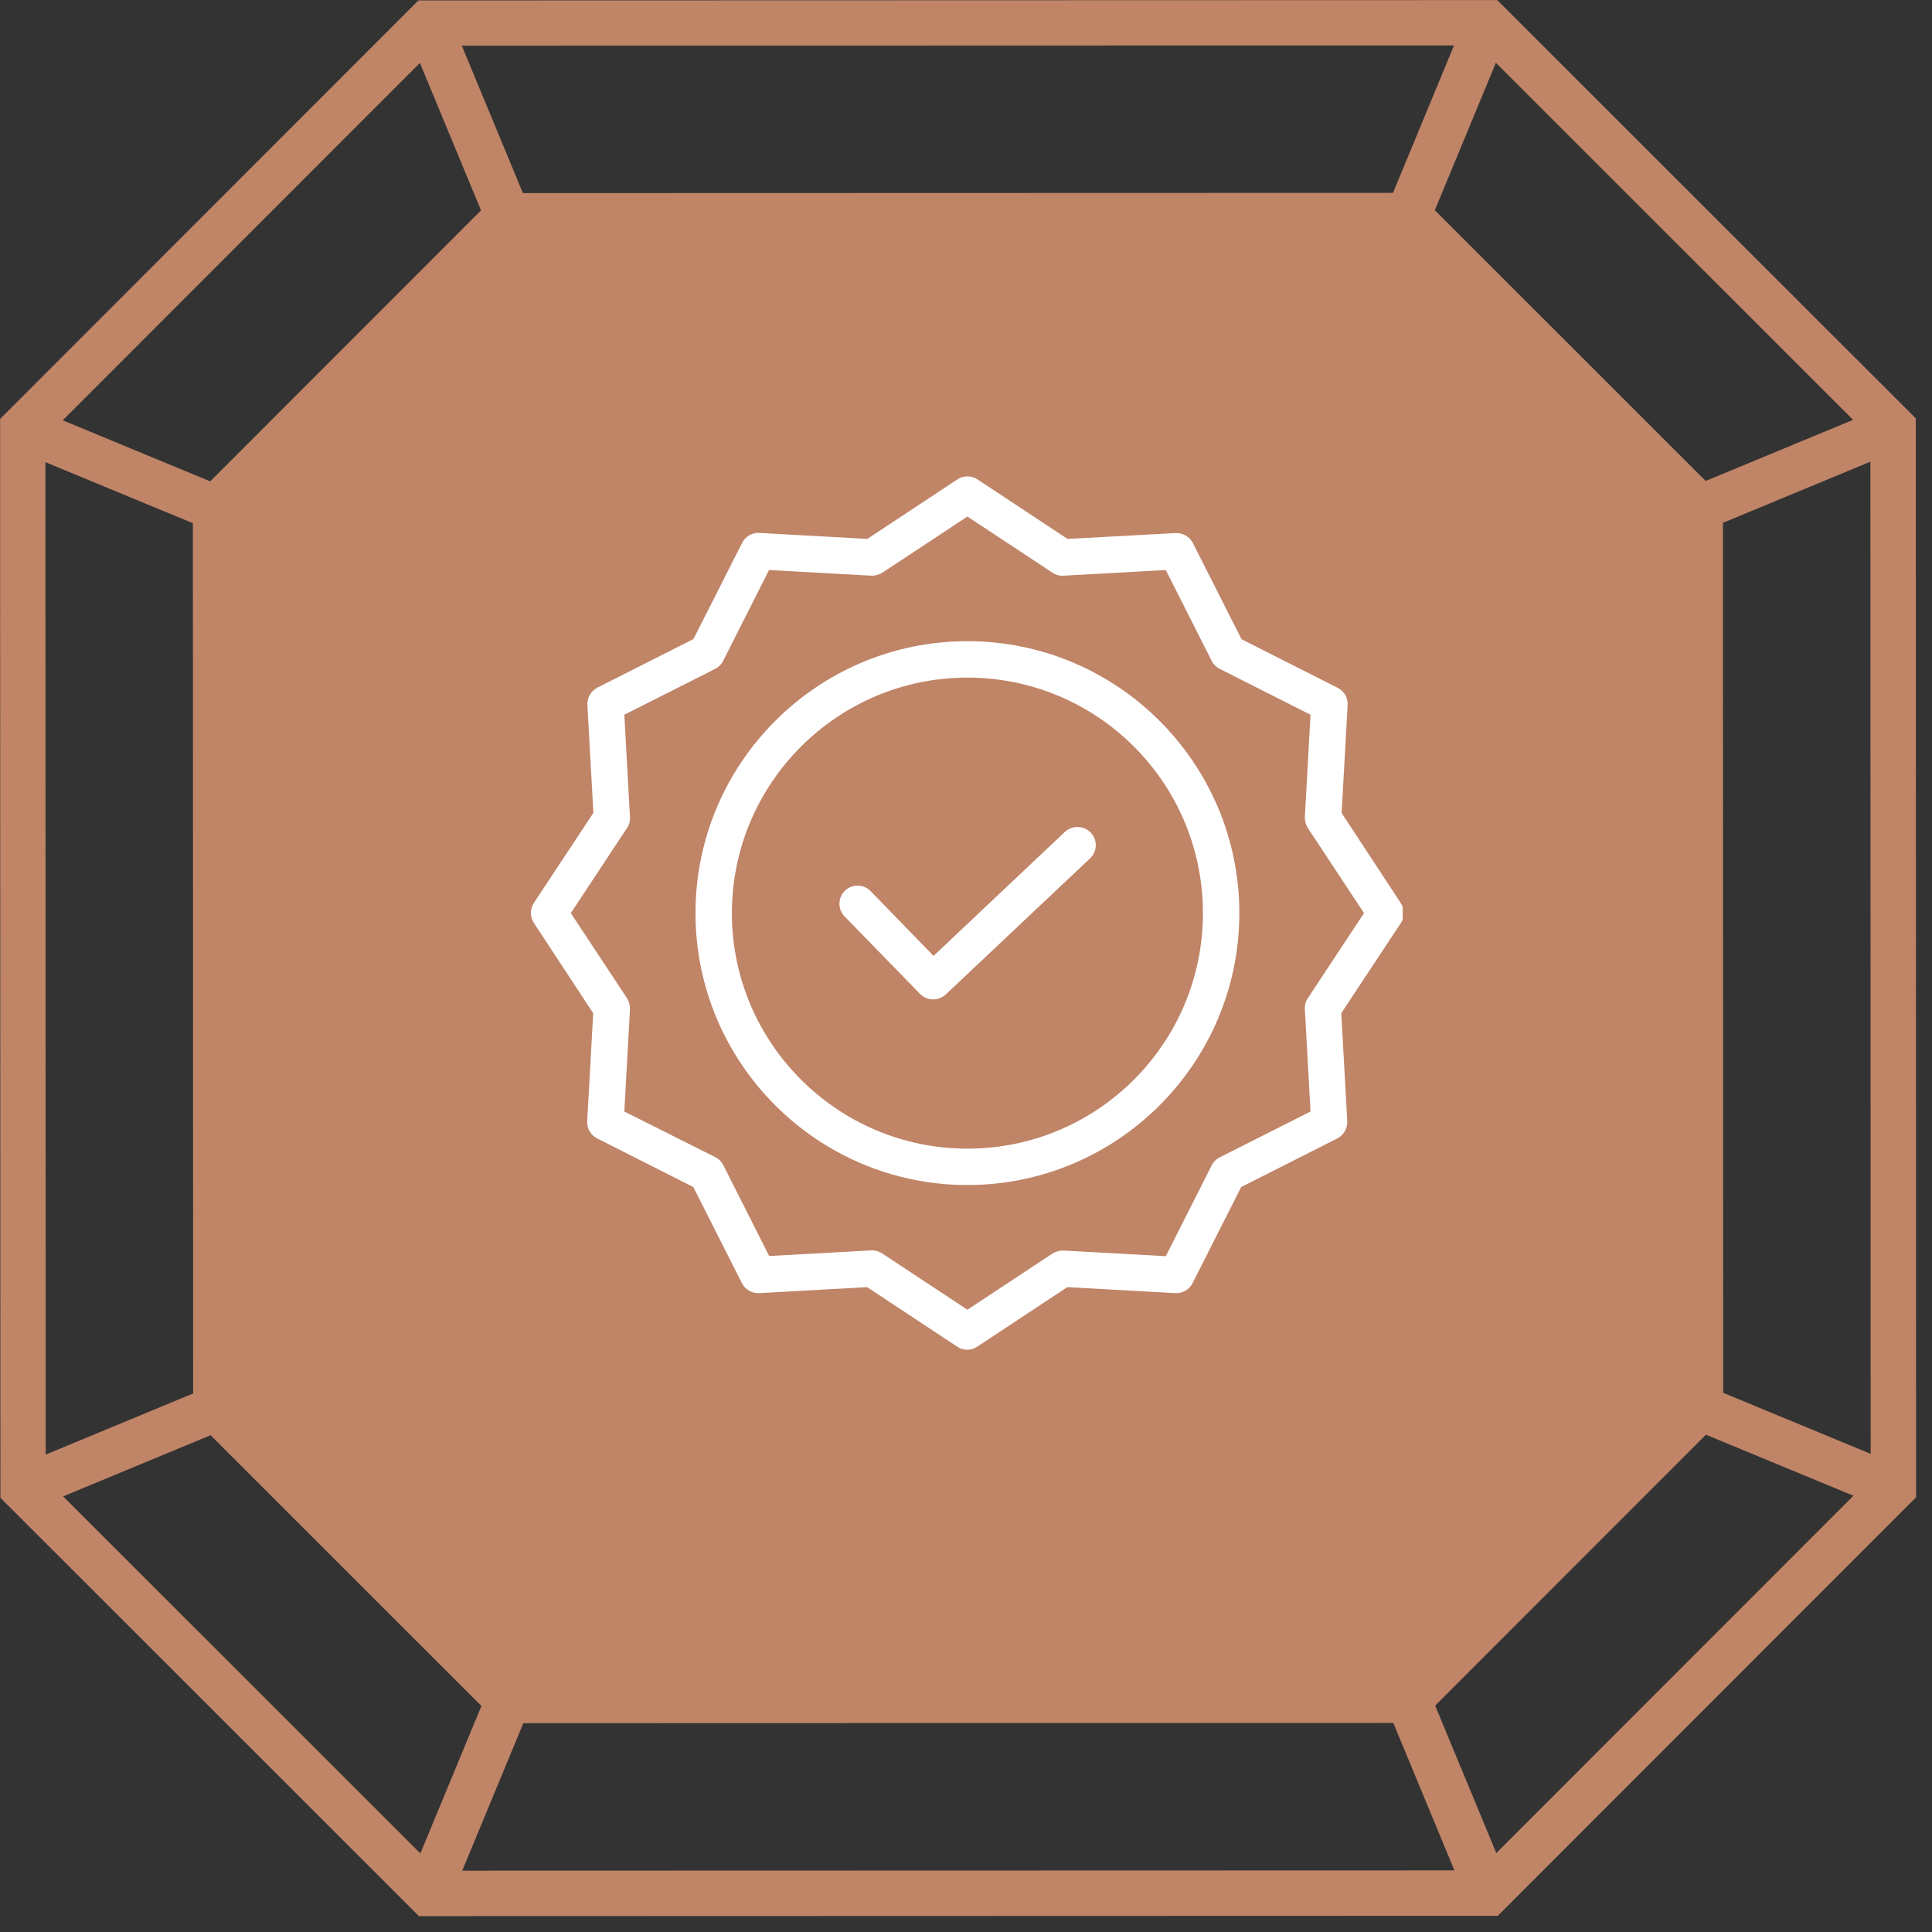
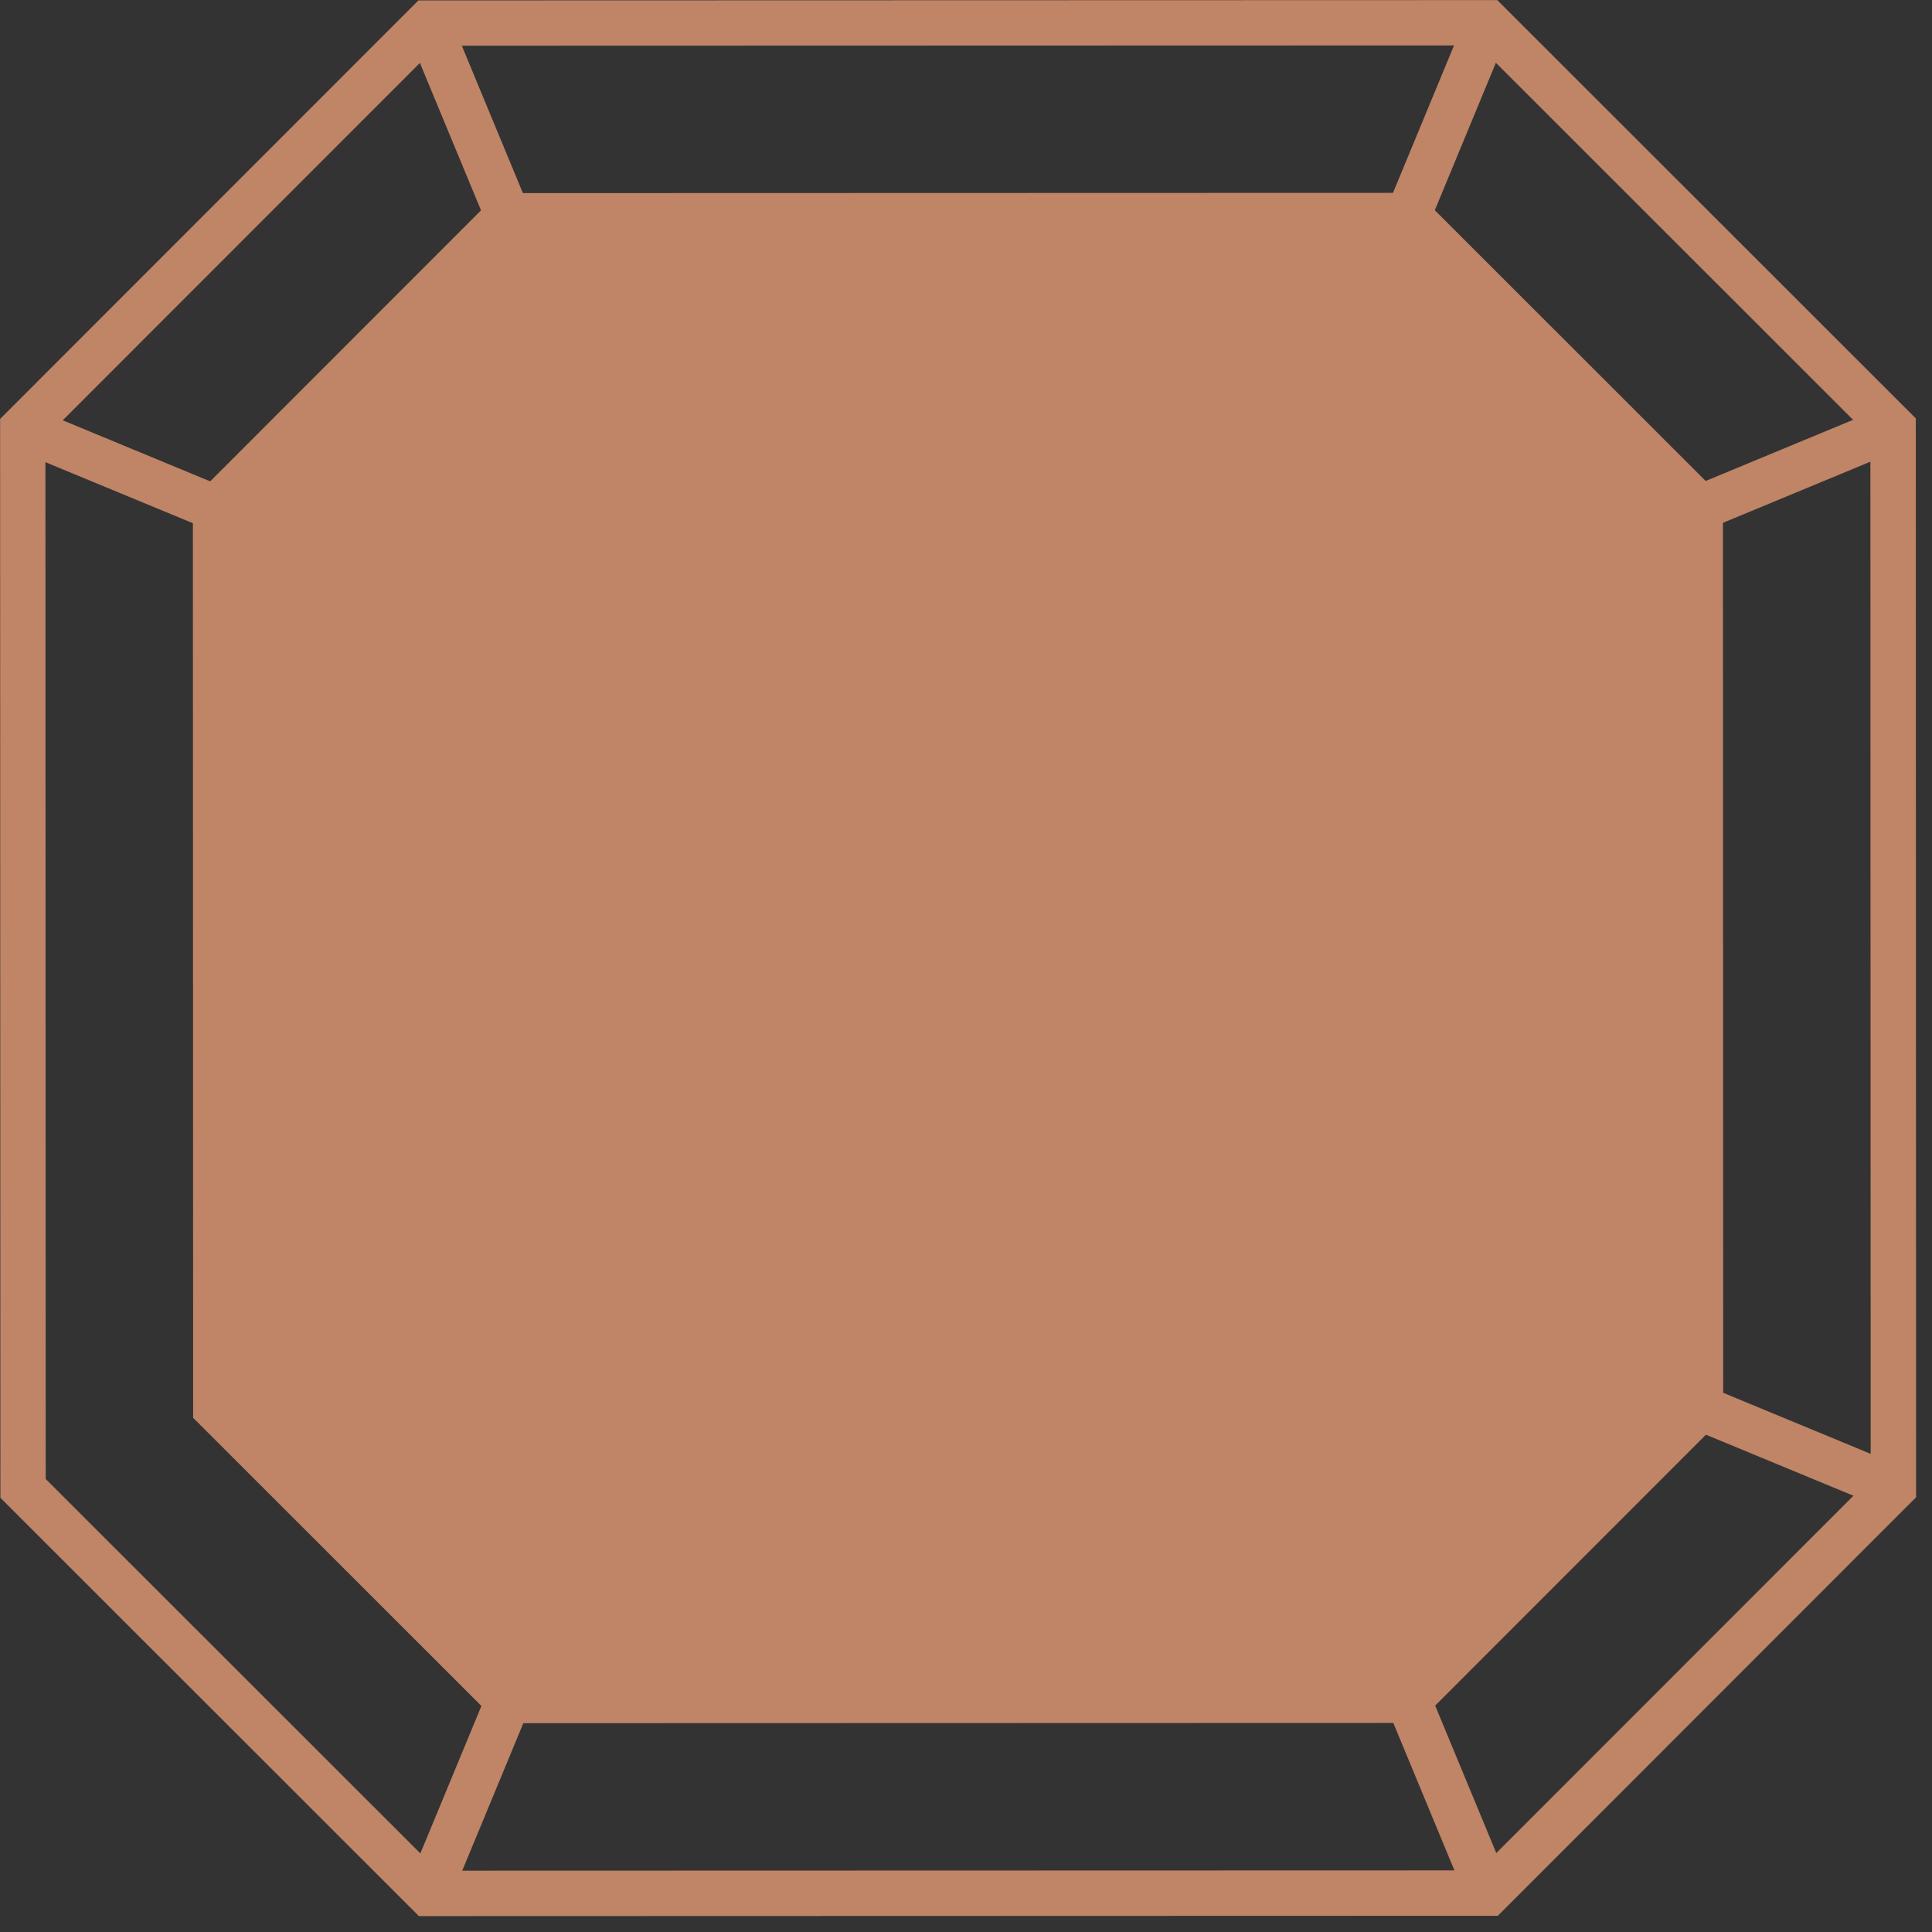
<svg xmlns="http://www.w3.org/2000/svg" width="73" height="73" viewBox="0 0 73 73" fill="none">
  <rect x="0" y="0" width="73" height="73" fill="#333333" stroke="none" />
  <path d="M0.004 15.829L0.015 56.594L15.829 72.4L56.594 72.388L72.399 56.574L72.388 15.809L56.574 0.004L15.809 0.016L0.004 15.829ZM1.727 55.883L1.716 16.536L16.517 1.727L55.864 1.716L70.672 16.517L70.683 55.864L55.883 70.672L16.536 70.683L1.727 55.883Z" fill="#C08467" />
  <path d="M8.147 53.223L19.195 64.261L53.224 64.252L64.262 53.207L64.253 19.179L53.208 8.136L19.18 8.145L8.137 19.195L8.147 53.223Z" fill="#C08467" />
  <path d="M7.288 18.842L7.298 53.572L18.842 65.111L53.573 65.101L65.111 53.556L65.101 18.826L53.557 7.287L18.826 7.297L7.288 18.842ZM8.995 52.87L8.986 19.543L19.529 8.995L52.855 8.985L63.404 19.528L63.413 52.854L52.87 63.403L19.544 63.412L8.995 52.87Z" fill="#C08467" />
  <path d="M71.868 55.424L71.213 57.005L63.937 53.994L64.592 52.412L71.868 55.424Z" fill="#C08467" />
  <path d="M57.028 71.202L55.446 71.857L52.431 64.583L54.012 63.927L57.028 71.202Z" fill="#C08467" />
  <path d="M71.856 16.954L64.582 19.97L63.927 18.389L71.201 15.373L71.856 16.954Z" fill="#C08467" />
  <path d="M57.011 1.19L53.998 8.466L52.417 7.811L55.429 0.535L57.011 1.19Z" fill="#C08467" />
  <path d="M19.988 64.593L16.975 71.868L15.394 71.213L18.406 63.938L19.988 64.593Z" fill="#C08467" />
-   <path d="M8.473 54.016L1.199 57.032L0.544 55.451L7.818 52.435L8.473 54.016Z" fill="#C08467" />
  <path d="M8.46 18.402L7.806 19.984L0.529 16.972L1.184 15.39L8.46 18.402Z" fill="#C08467" />
  <path d="M19.972 7.813L18.391 8.469L15.375 1.194L16.957 0.538L19.972 7.813Z" fill="#C08467" />
  <g clip-path="url(#clip0_794_3)">
-     <path d="M40.233 31.435L35.274 36.118L32.895 33.67C32.631 33.398 32.196 33.392 31.925 33.656C31.654 33.92 31.647 34.354 31.911 34.626L34.765 37.556C35.03 37.822 35.459 37.831 35.735 37.576L41.189 32.432C41.321 32.307 41.398 32.135 41.404 31.953C41.409 31.771 41.341 31.594 41.216 31.462C40.951 31.186 40.513 31.174 40.233 31.435Z" fill="white" />
    <path d="M36.553 24.227C30.887 24.227 26.279 28.835 26.279 34.502C26.279 40.169 30.887 44.776 36.553 44.776C42.22 44.776 46.828 40.169 46.828 34.502C46.828 28.835 42.22 24.227 36.553 24.227ZM36.553 43.401C31.643 43.401 27.654 39.405 27.654 34.502C27.654 29.598 31.643 25.603 36.553 25.603C41.468 25.603 45.452 29.587 45.452 34.502C45.452 39.417 41.468 43.401 36.553 43.401Z" fill="white" />
    <path d="M50.693 30.719L50.92 26.641C50.936 26.367 50.787 26.11 50.542 25.988L46.91 24.152L45.074 20.52C44.949 20.277 44.694 20.129 44.421 20.142L40.336 20.363L36.932 18.113C36.702 17.962 36.405 17.962 36.175 18.113L32.771 20.363L28.693 20.136C28.419 20.119 28.162 20.268 28.04 20.514L26.203 24.145L22.572 25.981C22.329 26.106 22.181 26.361 22.194 26.634L22.421 30.713L20.172 34.117C20.021 34.346 20.021 34.644 20.172 34.873L22.414 38.284L22.187 42.362C22.171 42.636 22.32 42.893 22.565 43.016L26.197 44.852L28.033 48.483C28.157 48.726 28.413 48.874 28.686 48.861L32.764 48.634L36.168 50.883C36.397 51.039 36.697 51.039 36.925 50.883L40.329 48.634L44.407 48.861C44.681 48.877 44.938 48.728 45.061 48.483L46.897 44.852L50.528 43.016C50.771 42.891 50.919 42.636 50.906 42.362L50.679 38.284L52.928 34.88C53.079 34.651 53.079 34.353 52.928 34.123L50.693 30.719ZM49.414 37.72C49.33 37.843 49.291 37.991 49.304 38.14L49.517 41.998L46.085 43.731C45.954 43.796 45.848 43.903 45.783 44.034L44.049 47.465L40.191 47.252C40.044 47.247 39.898 47.285 39.772 47.362L36.553 49.487L33.335 47.362C33.223 47.286 33.092 47.246 32.957 47.245L32.922 47.245L29.064 47.458L27.331 44.027C27.266 43.896 27.16 43.79 27.029 43.724L23.59 41.998L23.803 38.14C23.809 37.992 23.77 37.846 23.693 37.72L21.568 34.502L23.693 31.283C23.777 31.16 23.816 31.012 23.803 30.864L23.59 27.006L27.022 25.273C27.153 25.207 27.259 25.101 27.324 24.97L29.057 21.538L32.915 21.752C33.063 21.757 33.209 21.719 33.335 21.642L36.553 19.517L39.772 21.642C39.895 21.726 40.043 21.765 40.191 21.752L44.049 21.538L45.783 24.97C45.848 25.101 45.954 25.207 46.085 25.273L49.517 27.006L49.304 30.864C49.298 31.011 49.337 31.157 49.414 31.283L51.539 34.502L49.414 37.72Z" fill="white" />
  </g>
  <defs>
    <clipPath id="clip0_794_3">
-       <rect width="33" height="33" fill="white" transform="translate(20 18)" />
-     </clipPath>
+       </clipPath>
  </defs>
</svg>